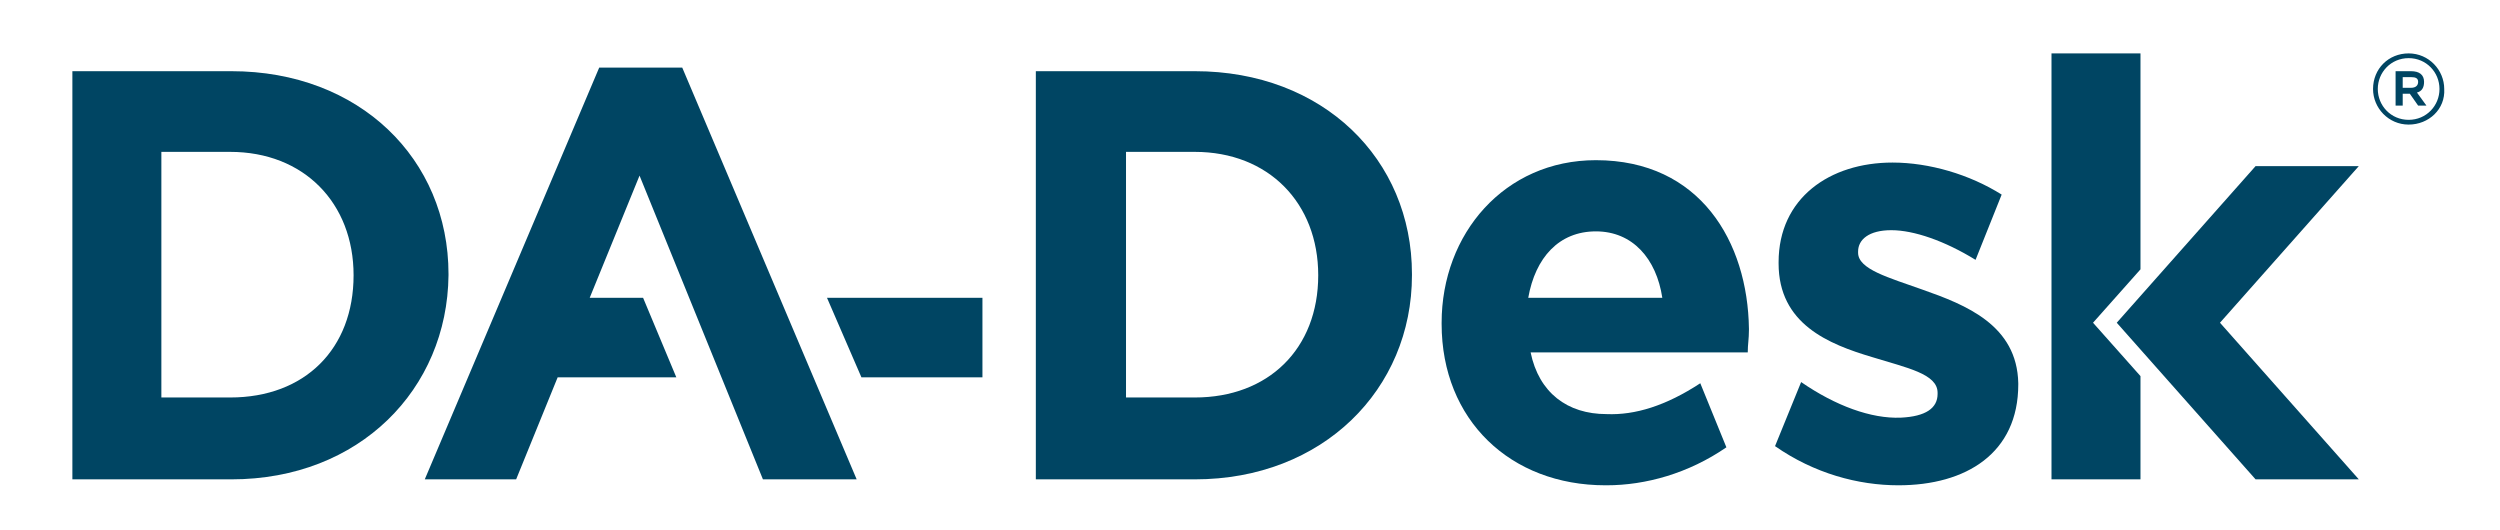
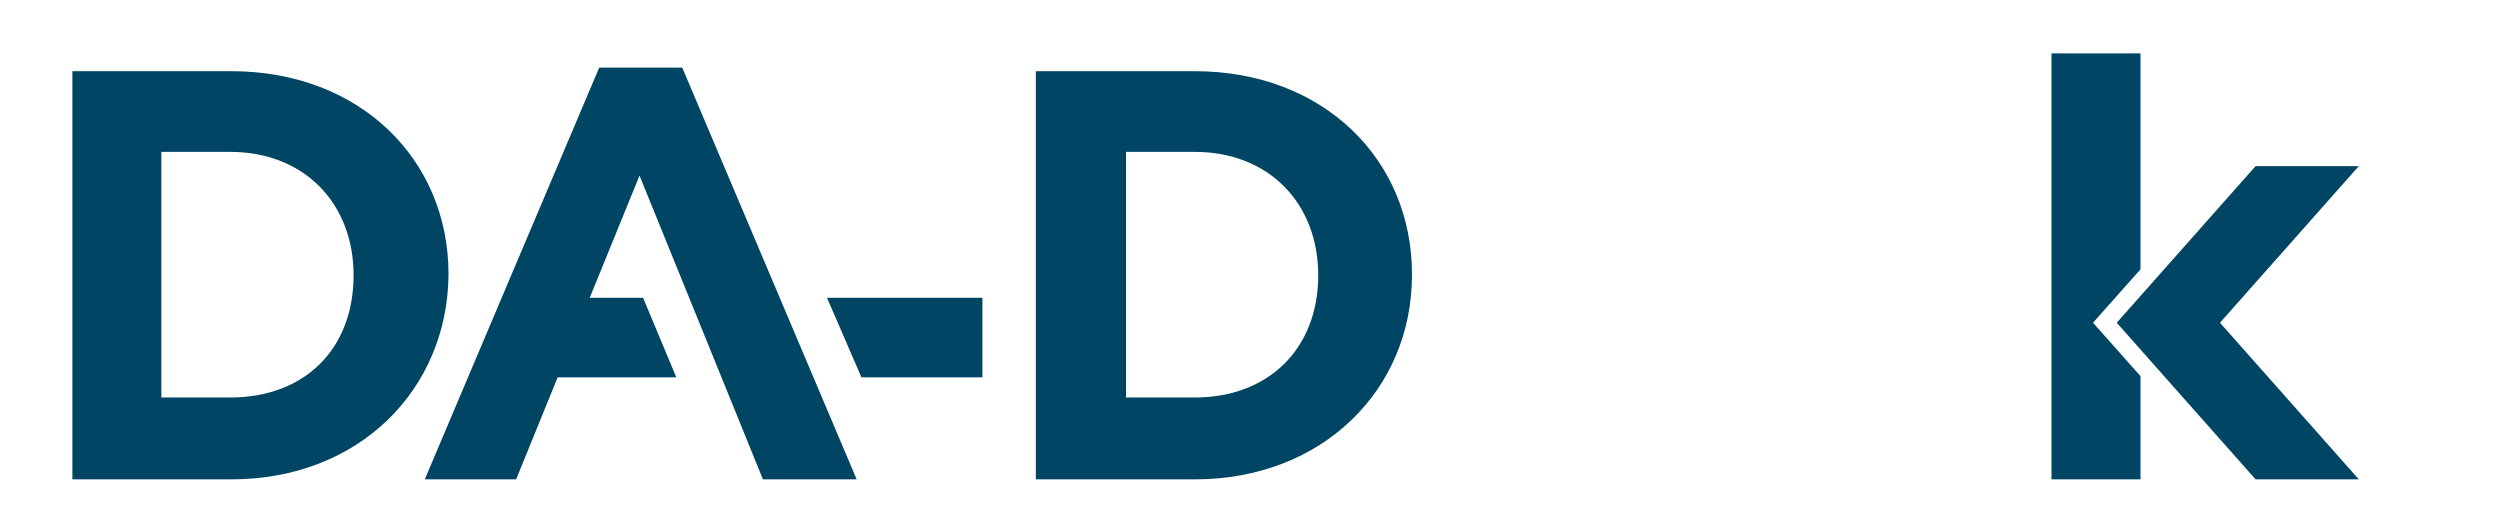
<svg xmlns="http://www.w3.org/2000/svg" version="1.1" id="Layer_1" x="0px" y="0px" viewBox="0 0 210.7 44.7" style="enable-background:new 0 0 210.7 44.7;" xml:space="preserve">
  <style type="text/css"> .st0{fill:#004563;} </style>
  <polygon id="XMLID_20_" class="st0" points="69.7,25.1 72.6,31.8 82.8,31.8 82.8,25.1 " />
  <path id="XMLID_17_" class="st0" d="M100.7,40.4H87.3V6h13.4c10.8,0,18.3,7.4,18.3,17.1v0.1C119,32.8,111.5,40.4,100.7,40.4 M111.1,23.2c0-6.1-4.2-10.4-10.4-10.4h-5.8v20.7h5.8C106.9,33.5,111.1,29.4,111.1,23.2L111.1,23.2z" />
-   <path id="XMLID_16_" class="st0" d="M162,24.4c-2.8-1-5.4-1.7-5.4-3.1v-0.1c0-1,0.9-1.8,2.8-1.8c1.9,0,4.5,0.9,7.1,2.5l2.2-5.5 c-2.7-1.7-6.1-2.7-9.2-2.7c-5.3,0-9.6,3-9.6,8.4v0.1c0,5.1,4.2,6.8,7.9,7.9c2.9,0.9,5.5,1.4,5.5,3v0.1c0,1.2-1,1.9-3.1,2 c-2.5,0.1-5.5-1-8.4-3l0,0l-2.2,5.4c3.3,2.3,7,3.3,10.4,3.3c5.7,0,10.1-2.7,10.1-8.5v-0.1C170,27.4,165.7,25.7,162,24.4" />
-   <path id="XMLID_13_" class="st0" d="M134.5,13.5c-7.7,0-13,6.2-13,13.7v0.1c0,8.1,5.8,13.6,13.8,13.6h0.1c3.3,0,6.9-1,10.1-3.2 l-2.2-5.4c-2.9,1.9-5.5,2.7-7.9,2.6c-3.3,0-5.7-1.8-6.4-5.2h18.3c0-0.7,0.1-1.1,0.1-1.9v-0.1C147.3,20.4,143.3,13.5,134.5,13.5 M128.8,25.1c0.6-3.4,2.6-5.6,5.7-5.6c3.1,0,5.1,2.3,5.6,5.6H128.8z" />
  <path id="XMLID_10_" class="st0" d="M19.5,40.4H6.1V6h13.4c10.8,0,18.3,7.4,18.3,17.1v0.1C37.7,32.8,30.3,40.4,19.5,40.4 M29.8,23.2 c0-6.1-4.2-10.4-10.4-10.4h-5.8v20.7h5.8C25.7,33.5,29.8,29.4,29.8,23.2L29.8,23.2z" />
  <polygon id="XMLID_9_" class="st0" points="57.5,5.7 50.5,5.7 35.8,40.4 43.5,40.4 47,31.8 57,31.8 54.2,25.1 49.7,25.1 53.9,14.8 64.3,40.4 72.2,40.4 " />
  <polygon id="XMLID_8_" class="st0" points="176.4,27.2 180.4,22.7 180.4,4.5 172.9,4.5 172.9,40.4 180.4,40.4 180.4,31.7 " />
  <polygon id="XMLID_7_" class="st0" points="198.8,14 190.1,14 178.4,27.2 190.1,40.4 198.8,40.4 187.1,27.2 " />
-   <path id="XMLID_2_" class="st0" d="M203,10.5c-1.7,0-3-1.4-3-3c0-1.7,1.3-3,3-3s3,1.4,3,3C206.1,9.2,204.7,10.5,203,10.5 M203,4.9 c-1.5,0-2.6,1.2-2.6,2.6s1.1,2.6,2.6,2.6s2.6-1.2,2.6-2.6S204.5,4.9,203,4.9 M203.7,7.8l0.8,1.1h-0.7l-0.7-1h-0.6v1h-0.6V6h1.3 c0.7,0,1.1,0.3,1.1,0.9C204.3,7.4,204.1,7.7,203.7,7.8 M203.2,6.5h-0.7v0.9h0.7c0.4,0,0.6-0.2,0.6-0.5S203.6,6.5,203.2,6.5" />
</svg>